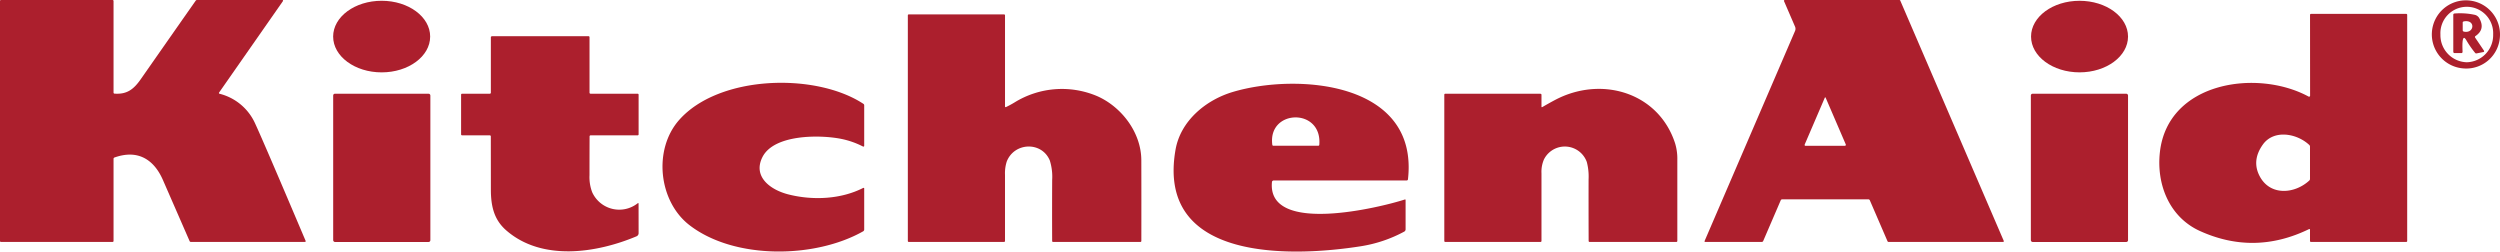
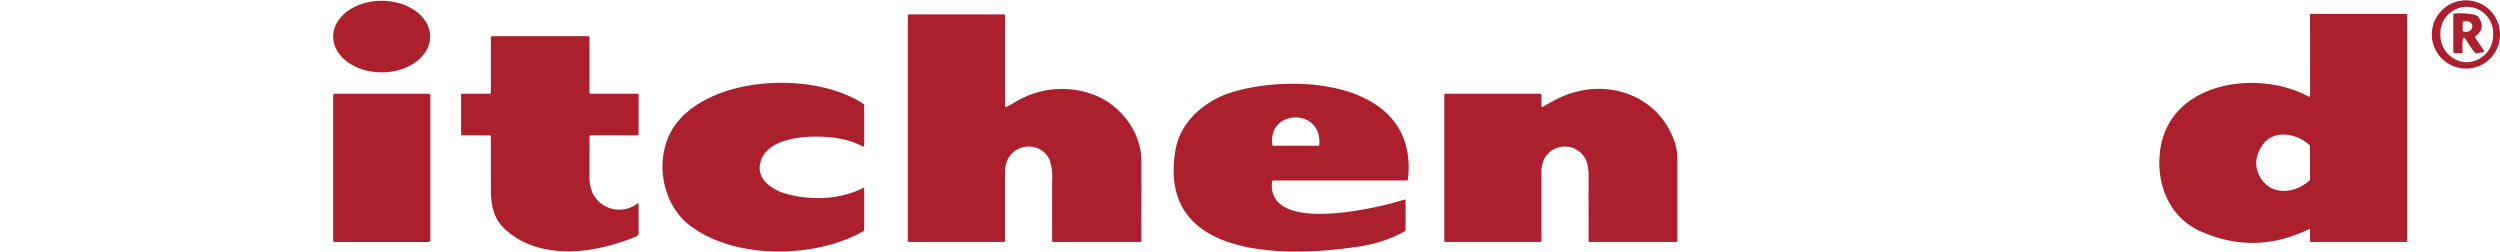
<svg xmlns="http://www.w3.org/2000/svg" width="881.948" height="88.748" viewBox="0 0 881.948 88.748">
  <g id="KitchenAid" transform="translate(-10 -26.25)">
-     <path id="Path_3386" data-name="Path 3386" d="M50.055,82.222v29.036a.35.35,0,0,1-.35.35H10.35a.35.35,0,0,1-.35-.35V26.6a.35.35,0,0,1,.35-.35H49.705a.35.35,0,0,1,.35.35V58.959a.351.351,0,0,0,.35.322c4.3.308,6.7-1.441,9.221-5.044Q69.288,40.4,78.972,26.586a.665.665,0,0,1,.469-.336h30.085q.567,0,.189.532L87.277,58.917a.247.247,0,0,0-.024.238.294.294,0,0,0,.192.168A18.758,18.758,0,0,1,99.968,69.74q3.183,6.885,17.848,41.482a.285.285,0,0,1-.023.26.268.268,0,0,1-.222.125H77.341a.53.53,0,0,1-.469-.336q-4.709-10.789-9.41-21.549C64.279,82.453,58.57,78.906,50.426,81.8a.5.5,0,0,0-.371.427ZM643.262,37.151a1.9,1.9,0,0,0-.007-1.5L639.344,26.6a.214.214,0,0,1,.057-.236.412.412,0,0,1,.286-.114h40.4a.331.331,0,0,1,.294.224l36.494,84.735a.3.3,0,0,1-.014.269.254.254,0,0,1-.217.13h-40.4a.462.462,0,0,1-.392-.308l-6.227-14.42a.58.58,0,0,0-.553-.315h-30.26a.619.619,0,0,0-.588.3l-6.206,14.406a.586.586,0,0,1-.553.336h-19.94a.2.2,0,0,1-.172-.115.28.28,0,0,1,0-.235l31.911-74.107Zm10.474,23.606-7.046,16.4a.533.533,0,0,0-.028.359.208.208,0,0,0,.2.166l13.951.014a.364.364,0,0,0,.336-.5L654.1,60.827q-.2-.448-.364-.07Z" fill="#ac1f2d" />
    <ellipse id="Ellipse_11" data-name="Ellipse 11" cx="17.113" cy="12.629" rx="17.113" ry="12.629" transform="translate(127.527 26.523)" fill="#ac1f2d" />
-     <ellipse id="Ellipse_12" data-name="Ellipse 12" cx="17.106" cy="12.622" rx="17.106" ry="12.622" transform="translate(726.513 26.53)" fill="#ac1f2d" />
    <path id="Path_3387" data-name="Path 3387" d="M1247.765,50.462a12.024,12.024,0,1,1,12.667-11.041,11.882,11.882,0,0,1-12.667,11.041Zm1.009-2.186a9.56,9.56,0,0,0,9.281-9.819,9.311,9.311,0,1,0-18.6.033,9.56,9.56,0,0,0,9.315,9.786Z" transform="translate(-368.523 -0.063)" fill="#ac1f2d" />
-     <path id="Path_3388" data-name="Path 3388" d="M953.017,41.54l3.1,4.583a.348.348,0,0,1,.046.3.267.267,0,0,1-.2.186l-2.491.5a.561.561,0,0,1-.5-.231,34.241,34.241,0,0,1-3.085-4.45c-1.8-3.092-1.294,3.785-1.315,4.107-.02.25-.148.445-.294.448H945.65c-.193,0-.35-.235-.35-.525V33.507a.441.441,0,0,1,.35-.476,24.326,24.326,0,0,1,7.171.448,2.452,2.452,0,0,1,1.686,1.28q2.141,3.855-1.4,6.234a.392.392,0,0,0-.091.546Zm-3.967-2.12c3.729.763,4.17-4.31.063-3.631-.282.049-.491.2-.49.343v2.8A.512.512,0,0,0,949.05,39.42Zm-54.657,69.671q-19.262,9.368-38.481.658c-10.852-4.926-15.42-16.568-14.1-27.944,2.876-24.733,34.353-29.3,52.453-19.471a.345.345,0,0,0,.345-.009.362.362,0,0,0,.173-.306l-.021-28.511a.346.346,0,0,1,.343-.35h33.583a.35.35,0,0,1,.35.35v79.76a.35.35,0,0,1-.35.35H895.1a.35.35,0,0,1-.35-.35v-4.016a.188.188,0,0,0-.117-.169.286.286,0,0,0-.239.008Zm-16.3-29.8Q874.1,84.925,877,90.424c3.708,7.038,12.37,6.255,17.491,1.532a.761.761,0,0,0,.259-.553V80.034a.827.827,0,0,0-.224-.609C890.111,75.27,881.947,73.849,878.091,79.293ZM434.736,66.027q1.511-.728,2.925-1.581a31.784,31.784,0,0,1,29.112-2.323c8.592,3.715,15.672,12.8,15.693,22.683q.035,14.231.007,28.469a.343.343,0,0,1-.343.343H451.346a.332.332,0,0,1-.336-.322q-.049-10.74.007-21.556a19.161,19.161,0,0,0-.833-6.857c-2.82-6.787-12.524-6.479-15.2.378a13.531,13.531,0,0,0-.609,4.66v23.34a.353.353,0,0,1-.35.357H400.446a.35.35,0,0,1-.35-.35V33.682a.35.35,0,0,1,.35-.35H434.03a.35.35,0,0,1,.35.35V65.866a.188.188,0,0,0,.118.168A.287.287,0,0,0,434.736,66.027ZM288.152,61.319h16.617a.35.35,0,0,1,.35.35V75.662a.35.35,0,0,1-.35.35H288.152a.352.352,0,0,0-.329.371q-.028,6.857-.028,13.678a14.879,14.879,0,0,0,.952,6.024A10.485,10.485,0,0,0,304.755,100q.35-.273.35.189l.014,10.278a1.208,1.208,0,0,1-.693,1.14c-14.1,5.947-33.457,8.914-46.051-2.12-4.219-3.7-5.366-8.4-5.373-14.336q-.007-9.389-.021-18.772a.355.355,0,0,0-.336-.371h-9.8a.35.35,0,0,1-.35-.35V61.668a.35.35,0,0,1,.35-.35h9.8a.35.35,0,0,0,.35-.35V41.379c0-.193.235-.35.525-.35h33.933a.35.35,0,0,1,.35.35v19.59A.35.35,0,0,0,288.152,61.319Zm31.288,9.242c14.07-15.889,48.143-16.722,64.928-5.7a.643.643,0,0,1,.336.483V79.685a.3.3,0,0,1-.133.254.282.282,0,0,1-.28.019,29.547,29.547,0,0,0-7.64-2.694c-7.388-1.5-23.844-1.721-27.888,6.493-3.414,6.927,2.946,11.523,9.249,13.1,8.718,2.2,18.6,1.658,26.335-2.3a.279.279,0,0,1,.238-.005.2.2,0,0,1,.119.173v14.518a.747.747,0,0,1-.4.637c-16.967,9.6-45.442,10.061-61.3-2.239C312.164,99.226,310.2,81,319.441,70.561Zm175.095,10.5c1.77-10.117,10.6-17.477,20.122-20.339,22.466-6.745,65.809-3.82,61.87,30.827a.454.454,0,0,1-.469.378H529.182a.614.614,0,0,0-.63.525c-1.826,18.877,38.481,8.928,46.87,6.185a.237.237,0,0,1,.188.015.157.157,0,0,1,.085.139V109.2a.912.912,0,0,1-.511.784,47.712,47.712,0,0,1-15.336,5.156c-23.844,3.75-72.274,5.737-65.312-34.08Zm50.718-1.749c1.063-13.125-18.233-12.566-16.582.007a.384.384,0,0,0,.336.364h15.917a.367.367,0,0,0,.329-.371ZM623.985,66q4.023-2.33,5.954-3.232c16.071-7.521,35.158-1.35,40.818,16.008a18.68,18.68,0,0,1,.8,5.786v28.7a.353.353,0,0,1-.35.357H640.6a.352.352,0,0,1-.329-.364q-.042-10.88-.021-21.717a20.152,20.152,0,0,0-.63-6.143,8.238,8.238,0,0,0-15.105-.91,11,11,0,0,0-.882,4.912v23.879a.346.346,0,0,1-.35.343H589.7a.35.35,0,0,1-.35-.35v-51.6a.35.35,0,0,1,.35-.35H623.11c.29,0,.525.157.525.35v4.191Q623.628,66.2,623.985,66Z" transform="translate(-69.831 -2.01)" fill="#ac1f2d" />
+     <path id="Path_3388" data-name="Path 3388" d="M953.017,41.54l3.1,4.583a.348.348,0,0,1,.046.3.267.267,0,0,1-.2.186l-2.491.5a.561.561,0,0,1-.5-.231,34.241,34.241,0,0,1-3.085-4.45c-1.8-3.092-1.294,3.785-1.315,4.107-.02.25-.148.445-.294.448H945.65c-.193,0-.35-.235-.35-.525V33.507a.441.441,0,0,1,.35-.476,24.326,24.326,0,0,1,7.171.448,2.452,2.452,0,0,1,1.686,1.28q2.141,3.855-1.4,6.234Zm-3.967-2.12c3.729.763,4.17-4.31.063-3.631-.282.049-.491.2-.49.343v2.8A.512.512,0,0,0,949.05,39.42Zm-54.657,69.671q-19.262,9.368-38.481.658c-10.852-4.926-15.42-16.568-14.1-27.944,2.876-24.733,34.353-29.3,52.453-19.471a.345.345,0,0,0,.345-.009.362.362,0,0,0,.173-.306l-.021-28.511a.346.346,0,0,1,.343-.35h33.583a.35.35,0,0,1,.35.35v79.76a.35.35,0,0,1-.35.35H895.1a.35.35,0,0,1-.35-.35v-4.016a.188.188,0,0,0-.117-.169.286.286,0,0,0-.239.008Zm-16.3-29.8Q874.1,84.925,877,90.424c3.708,7.038,12.37,6.255,17.491,1.532a.761.761,0,0,0,.259-.553V80.034a.827.827,0,0,0-.224-.609C890.111,75.27,881.947,73.849,878.091,79.293ZM434.736,66.027q1.511-.728,2.925-1.581a31.784,31.784,0,0,1,29.112-2.323c8.592,3.715,15.672,12.8,15.693,22.683q.035,14.231.007,28.469a.343.343,0,0,1-.343.343H451.346a.332.332,0,0,1-.336-.322q-.049-10.74.007-21.556a19.161,19.161,0,0,0-.833-6.857c-2.82-6.787-12.524-6.479-15.2.378a13.531,13.531,0,0,0-.609,4.66v23.34a.353.353,0,0,1-.35.357H400.446a.35.35,0,0,1-.35-.35V33.682a.35.35,0,0,1,.35-.35H434.03a.35.35,0,0,1,.35.35V65.866a.188.188,0,0,0,.118.168A.287.287,0,0,0,434.736,66.027ZM288.152,61.319h16.617a.35.35,0,0,1,.35.35V75.662a.35.35,0,0,1-.35.35H288.152a.352.352,0,0,0-.329.371q-.028,6.857-.028,13.678a14.879,14.879,0,0,0,.952,6.024A10.485,10.485,0,0,0,304.755,100q.35-.273.35.189l.014,10.278a1.208,1.208,0,0,1-.693,1.14c-14.1,5.947-33.457,8.914-46.051-2.12-4.219-3.7-5.366-8.4-5.373-14.336q-.007-9.389-.021-18.772a.355.355,0,0,0-.336-.371h-9.8a.35.35,0,0,1-.35-.35V61.668a.35.35,0,0,1,.35-.35h9.8a.35.35,0,0,0,.35-.35V41.379c0-.193.235-.35.525-.35h33.933a.35.35,0,0,1,.35.35v19.59A.35.35,0,0,0,288.152,61.319Zm31.288,9.242c14.07-15.889,48.143-16.722,64.928-5.7a.643.643,0,0,1,.336.483V79.685a.3.3,0,0,1-.133.254.282.282,0,0,1-.28.019,29.547,29.547,0,0,0-7.64-2.694c-7.388-1.5-23.844-1.721-27.888,6.493-3.414,6.927,2.946,11.523,9.249,13.1,8.718,2.2,18.6,1.658,26.335-2.3a.279.279,0,0,1,.238-.005.2.2,0,0,1,.119.173v14.518a.747.747,0,0,1-.4.637c-16.967,9.6-45.442,10.061-61.3-2.239C312.164,99.226,310.2,81,319.441,70.561Zm175.095,10.5c1.77-10.117,10.6-17.477,20.122-20.339,22.466-6.745,65.809-3.82,61.87,30.827a.454.454,0,0,1-.469.378H529.182a.614.614,0,0,0-.63.525c-1.826,18.877,38.481,8.928,46.87,6.185a.237.237,0,0,1,.188.015.157.157,0,0,1,.085.139V109.2a.912.912,0,0,1-.511.784,47.712,47.712,0,0,1-15.336,5.156c-23.844,3.75-72.274,5.737-65.312-34.08Zm50.718-1.749c1.063-13.125-18.233-12.566-16.582.007a.384.384,0,0,0,.336.364h15.917a.367.367,0,0,0,.329-.371ZM623.985,66q4.023-2.33,5.954-3.232c16.071-7.521,35.158-1.35,40.818,16.008a18.68,18.68,0,0,1,.8,5.786v28.7a.353.353,0,0,1-.35.357H640.6a.352.352,0,0,1-.329-.364q-.042-10.88-.021-21.717a20.152,20.152,0,0,0-.63-6.143,8.238,8.238,0,0,0-15.105-.91,11,11,0,0,0-.882,4.912v23.879a.346.346,0,0,1-.35.343H589.7a.35.35,0,0,1-.35-.35v-51.6a.35.35,0,0,1,.35-.35H623.11c.29,0,.525.157.525.35v4.191Q623.628,66.2,623.985,66Z" transform="translate(-69.831 -2.01)" fill="#ac1f2d" />
    <rect id="Rectangle_17" data-name="Rectangle 17" width="34.283" height="52.306" rx="0.61" transform="translate(127.541 59.309)" fill="#ac1f2d" />
-     <rect id="Rectangle_18" data-name="Rectangle 18" width="34.283" height="52.306" rx="0.61" transform="translate(726.443 59.309)" fill="#ac1f2d" />
  </g>
</svg>